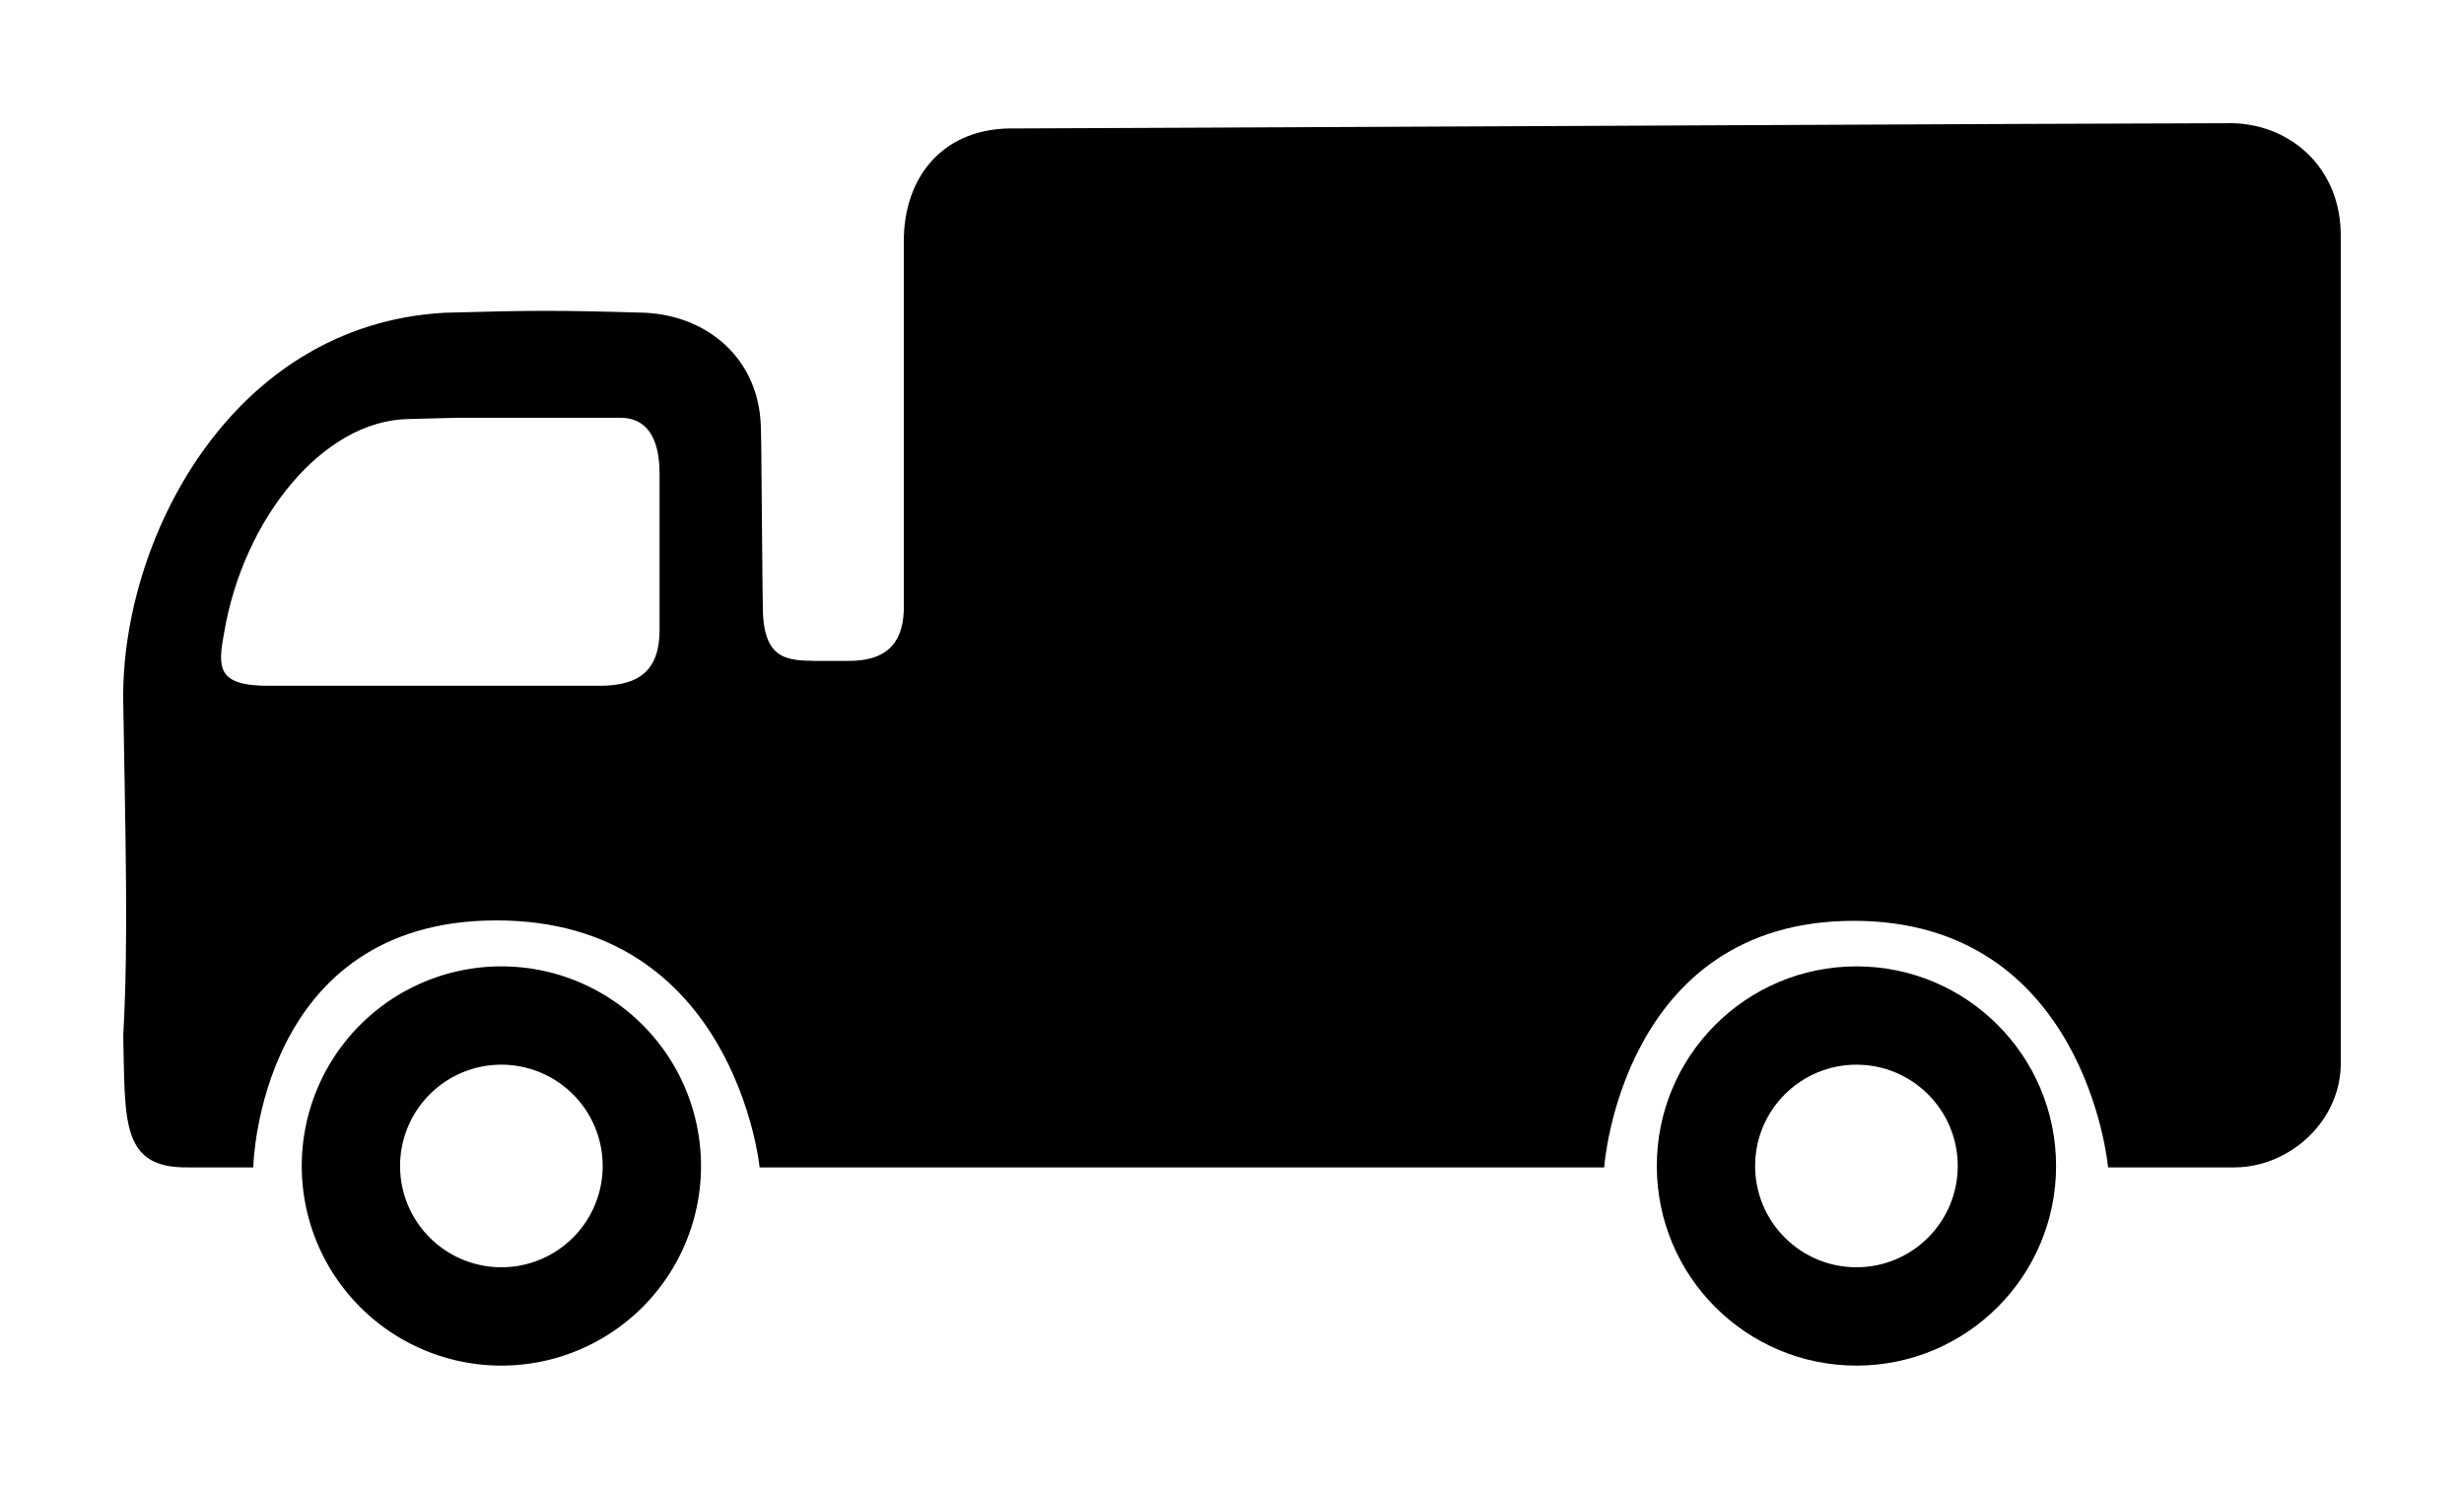
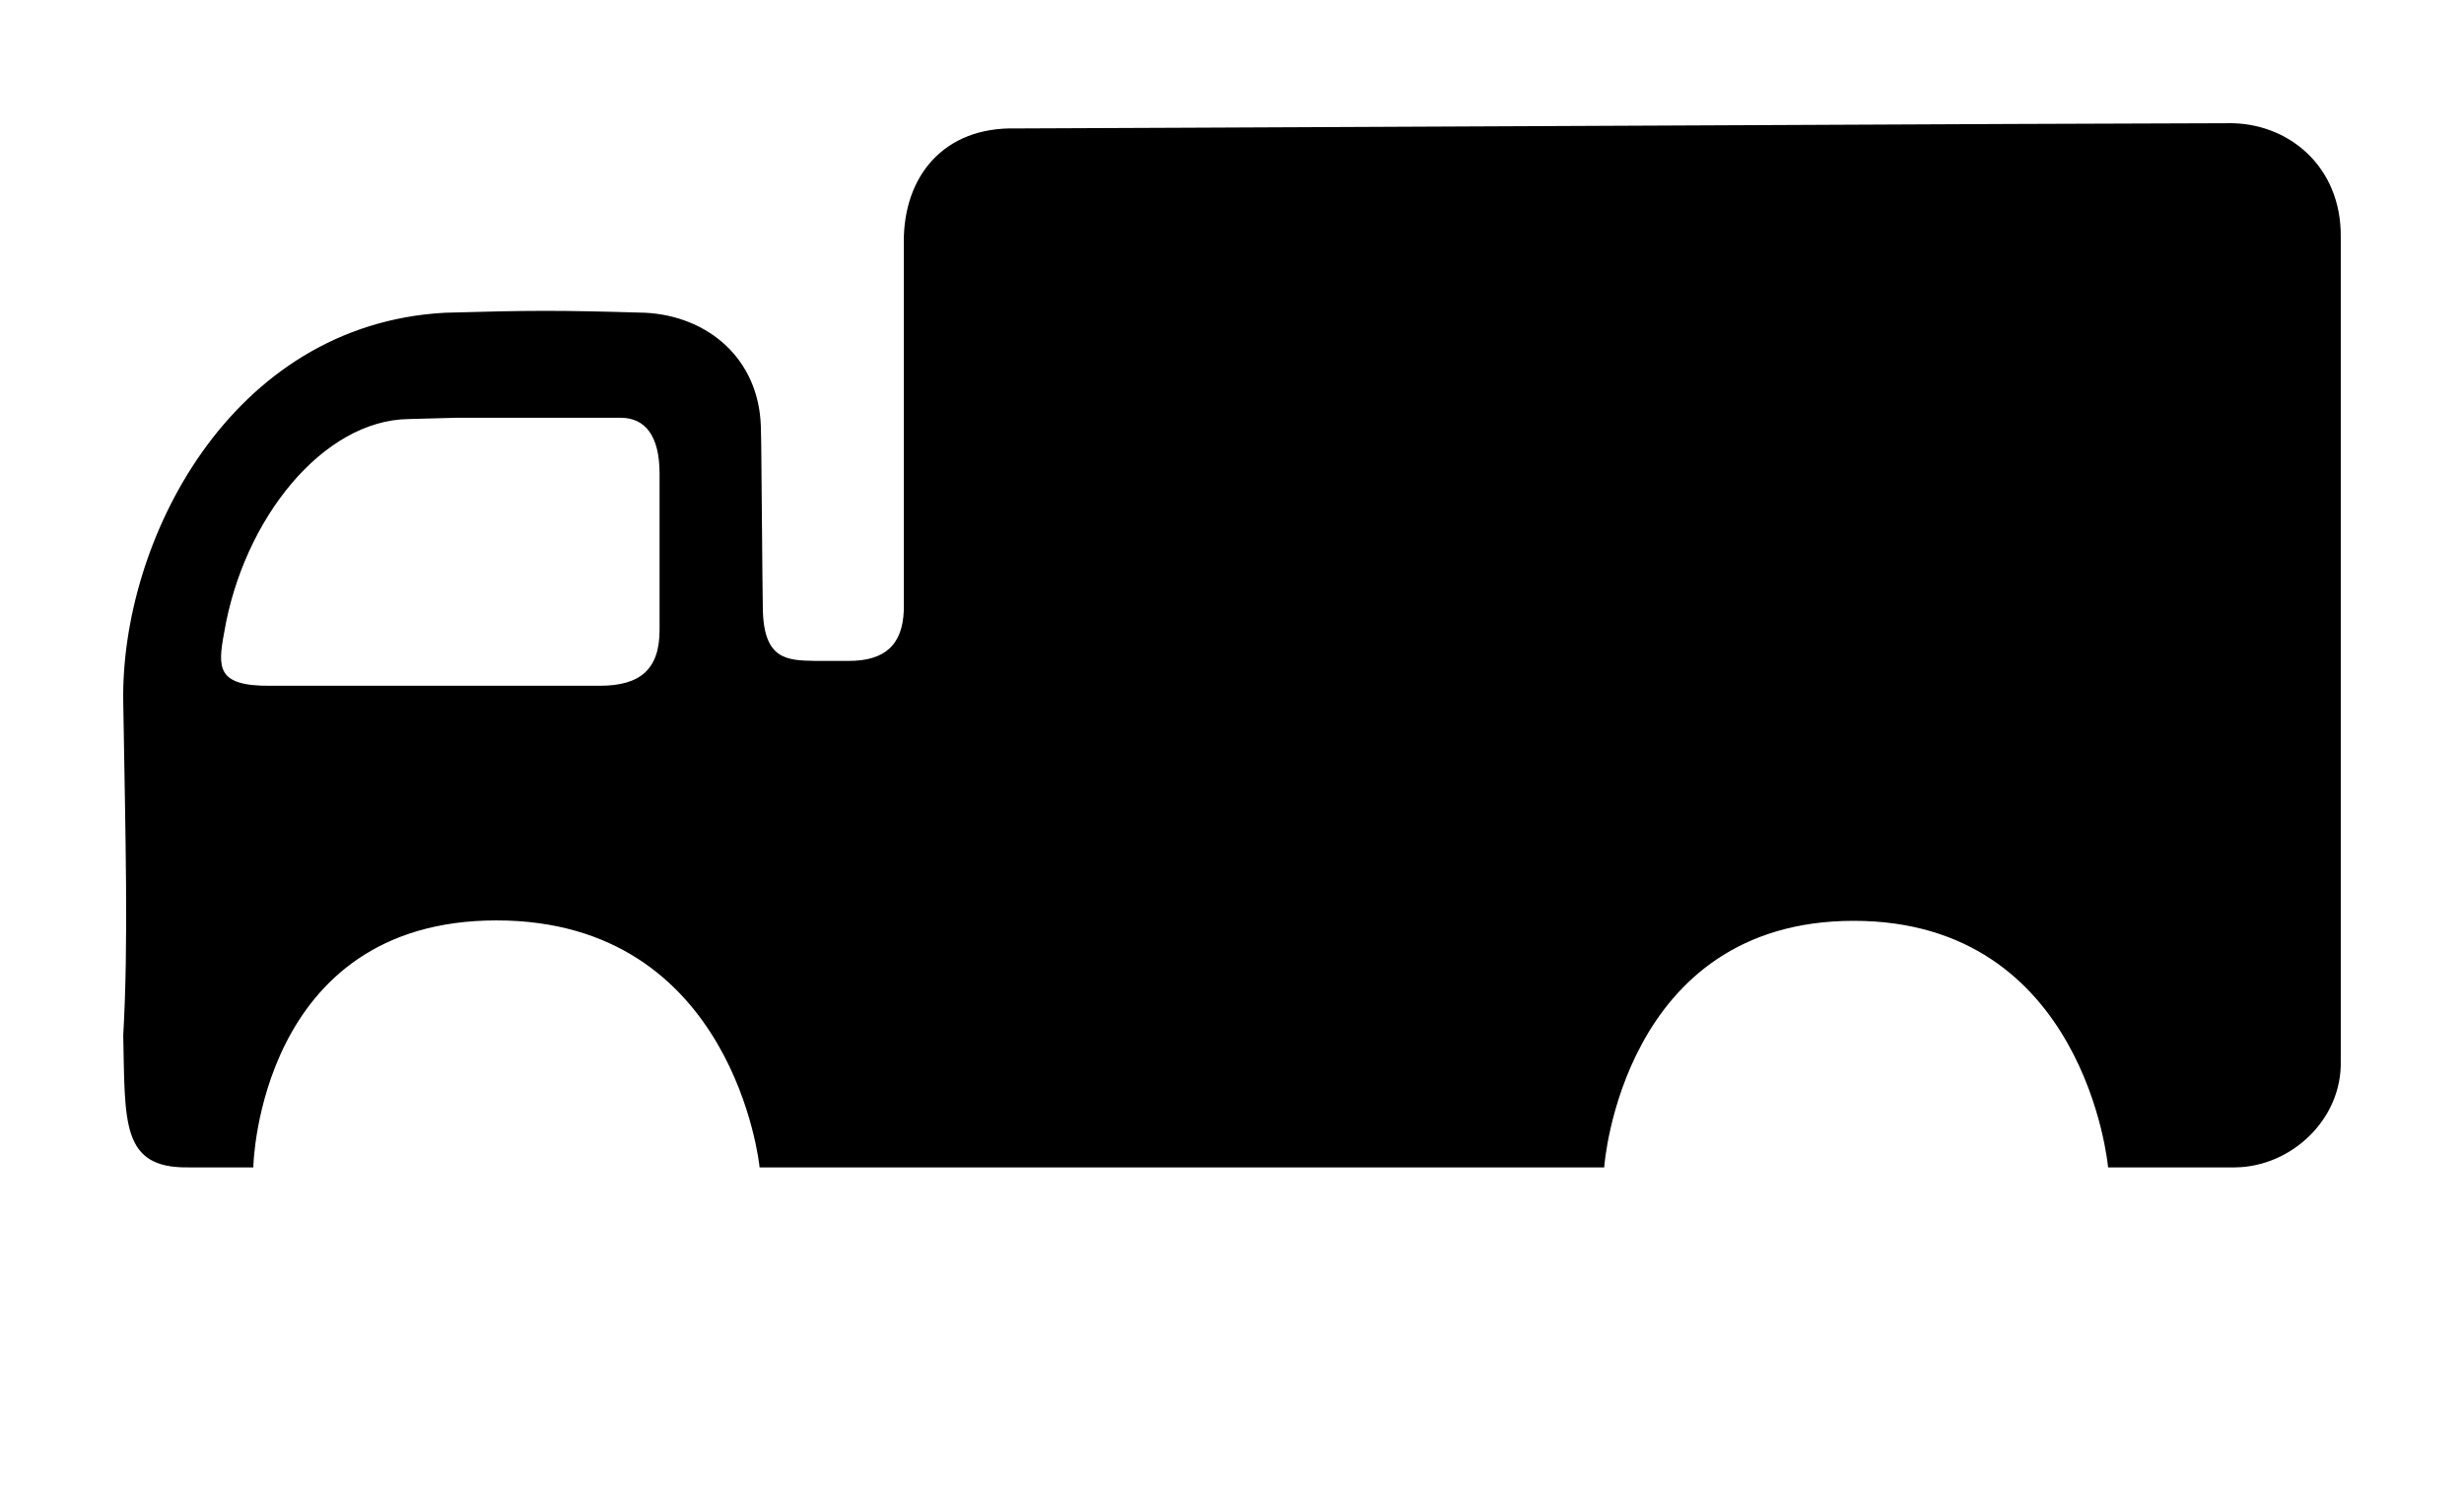
<svg xmlns="http://www.w3.org/2000/svg" xmlns:ns1="http://sodipodi.sourceforge.net/DTD/sodipodi-0.dtd" xmlns:ns2="http://www.inkscape.org/namespaces/inkscape" width="1000" height="604.306" viewBox="0 0 264.583 159.889" id="svg8" ns1:docname="leverans-ikon.svg" ns2:version="0.92.1 r15371" ns2:export-filename="C:\Users\Admin\Desktop\uif\sidfot ikoner\new\leverans-ikon.png" ns2:export-xdpi="96" ns2:export-ydpi="96">
  <defs id="defs2" />
  <g ns2:label="Layer 1" ns2:groupmode="layer" id="layer1" transform="translate(-3.0402761e-7,-137.111)" />
  <g ns2:groupmode="layer" id="layer2" ns2:label="Layer 2" style="display:inline" transform="translate(-3.0402761e-7,-104.694)">
    <path style="fill:#000000;stroke:#000000;stroke-width:0.265px;stroke-linecap:butt;stroke-linejoin:miter;stroke-opacity:1" d="m 239.191,118.059 -23.122,0.08 -17.575,0.08 -17.575,0.08 -17.575,0.08 -17.575,0.08 -17.575,0.08 -19.068,0.08 c -7.764,-0.204 -11.971,5.123 -11.944,12.049 v 11.327 11.326 16.912 c -0.125,3.79 -2.097,5.597 -6.102,5.571 H 87.527 c -3.04,-0.052 -5.707,-0.113 -5.749,-5.869 l -0.043,-3.519 c -0.042,-4.666 -0.085,-9.333 -0.127,-14 l -0.043,-1.978 c -0.243,-7.158 -5.622,-11.679 -12.284,-12.024 -9.422,-0.276 -12.238,-0.262 -21.503,0 -23.026,1.255 -34.684,24.554 -34.412,41.622 0.235,14.735 0.569,25.894 0,35.856 0.206,9.405 -0.215,14.124 6.806,14.044 h 6.9 c 0,0 0.579,-26.525 26.243,-26.525 25.665,0 28.369,26.525 28.369,26.525 h 90.453 c 0,0 1.909,-26.48 26.912,-26.48 25.003,0 27.435,26.48 27.435,26.48 h 13.535 c 5.915,-0.066 11.358,-5.075 11.198,-11.322 v -16.467 -14.028 -14.027 -14.028 -14.028 -15.819 c 0.109,-7.665 -5.7,-12.294 -12.028,-12.156 z M 66.665,149.426 c 2.7,0.023 4.292,2.004 4.292,6.134 v 6.13 10.655 c 0,4.331 -2.156,6.13 -6.557,6.13 H 35.6 29.043 c -5.899,0.063 -5.815,-2.054 -5.104,-5.86 2.079,-12.314 10.691,-22.928 19.937,-23.049 l 5.035,-0.135 c 5.883,0.005 11.928,-0.003 17.753,-0.005 z" id="path4497" ns2:connector-curvature="0" ns1:nodetypes="ccccccccccccccccccccscccsccscccccccccccsccsccccccc" />
-     <path style="opacity:1;fill:#000000;fill-opacity:1;stroke:#000000;stroke-width:0;stroke-linecap:square;stroke-linejoin:round;stroke-miterlimit:4;stroke-dasharray:none;stroke-dashoffset:0;stroke-opacity:1;paint-order:fill markers stroke" d="m 53.838,208.479 a 21.436,21.438 0 0 0 -21.436,21.438 21.436,21.438 0 0 0 21.436,21.438 21.436,21.438 0 0 0 21.436,-21.438 21.436,21.438 0 0 0 -21.436,-21.438 z m 0,10.558 a 10.878,10.879 0 0 1 10.878,10.879 10.878,10.879 0 0 1 -10.878,10.879 10.878,10.879 0 0 1 -10.878,-10.879 10.878,10.879 0 0 1 10.878,-10.879 z" id="path4501" ns2:connector-curvature="0" />
-     <path style="opacity:1;fill:#000000;fill-opacity:1;stroke:#000000;stroke-width:0;stroke-linecap:square;stroke-linejoin:round;stroke-miterlimit:4;stroke-dasharray:none;stroke-dashoffset:0;stroke-opacity:1;paint-order:fill markers stroke" d="m 199.344,208.479 c -11.839,9e-5 -21.436,9.598 -21.436,21.438 9e-5,11.84 9.597,21.437 21.436,21.438 11.839,2.3e-4 21.436,-9.598 21.436,-21.438 -9e-5,-11.84 -9.598,-21.438 -21.436,-21.438 z m 0,10.558 c 6.008,-1.8e-4 10.878,4.871 10.878,10.879 -1.5e-4,6.008 -4.871,10.879 -10.878,10.879 -6.008,-1.4e-4 -10.878,-4.871 -10.878,-10.879 -1.9e-4,-6.008 4.87,-10.879 10.878,-10.879 z" id="path4501-0" ns2:connector-curvature="0" ns1:nodetypes="cccccccccc" />
  </g>
</svg>